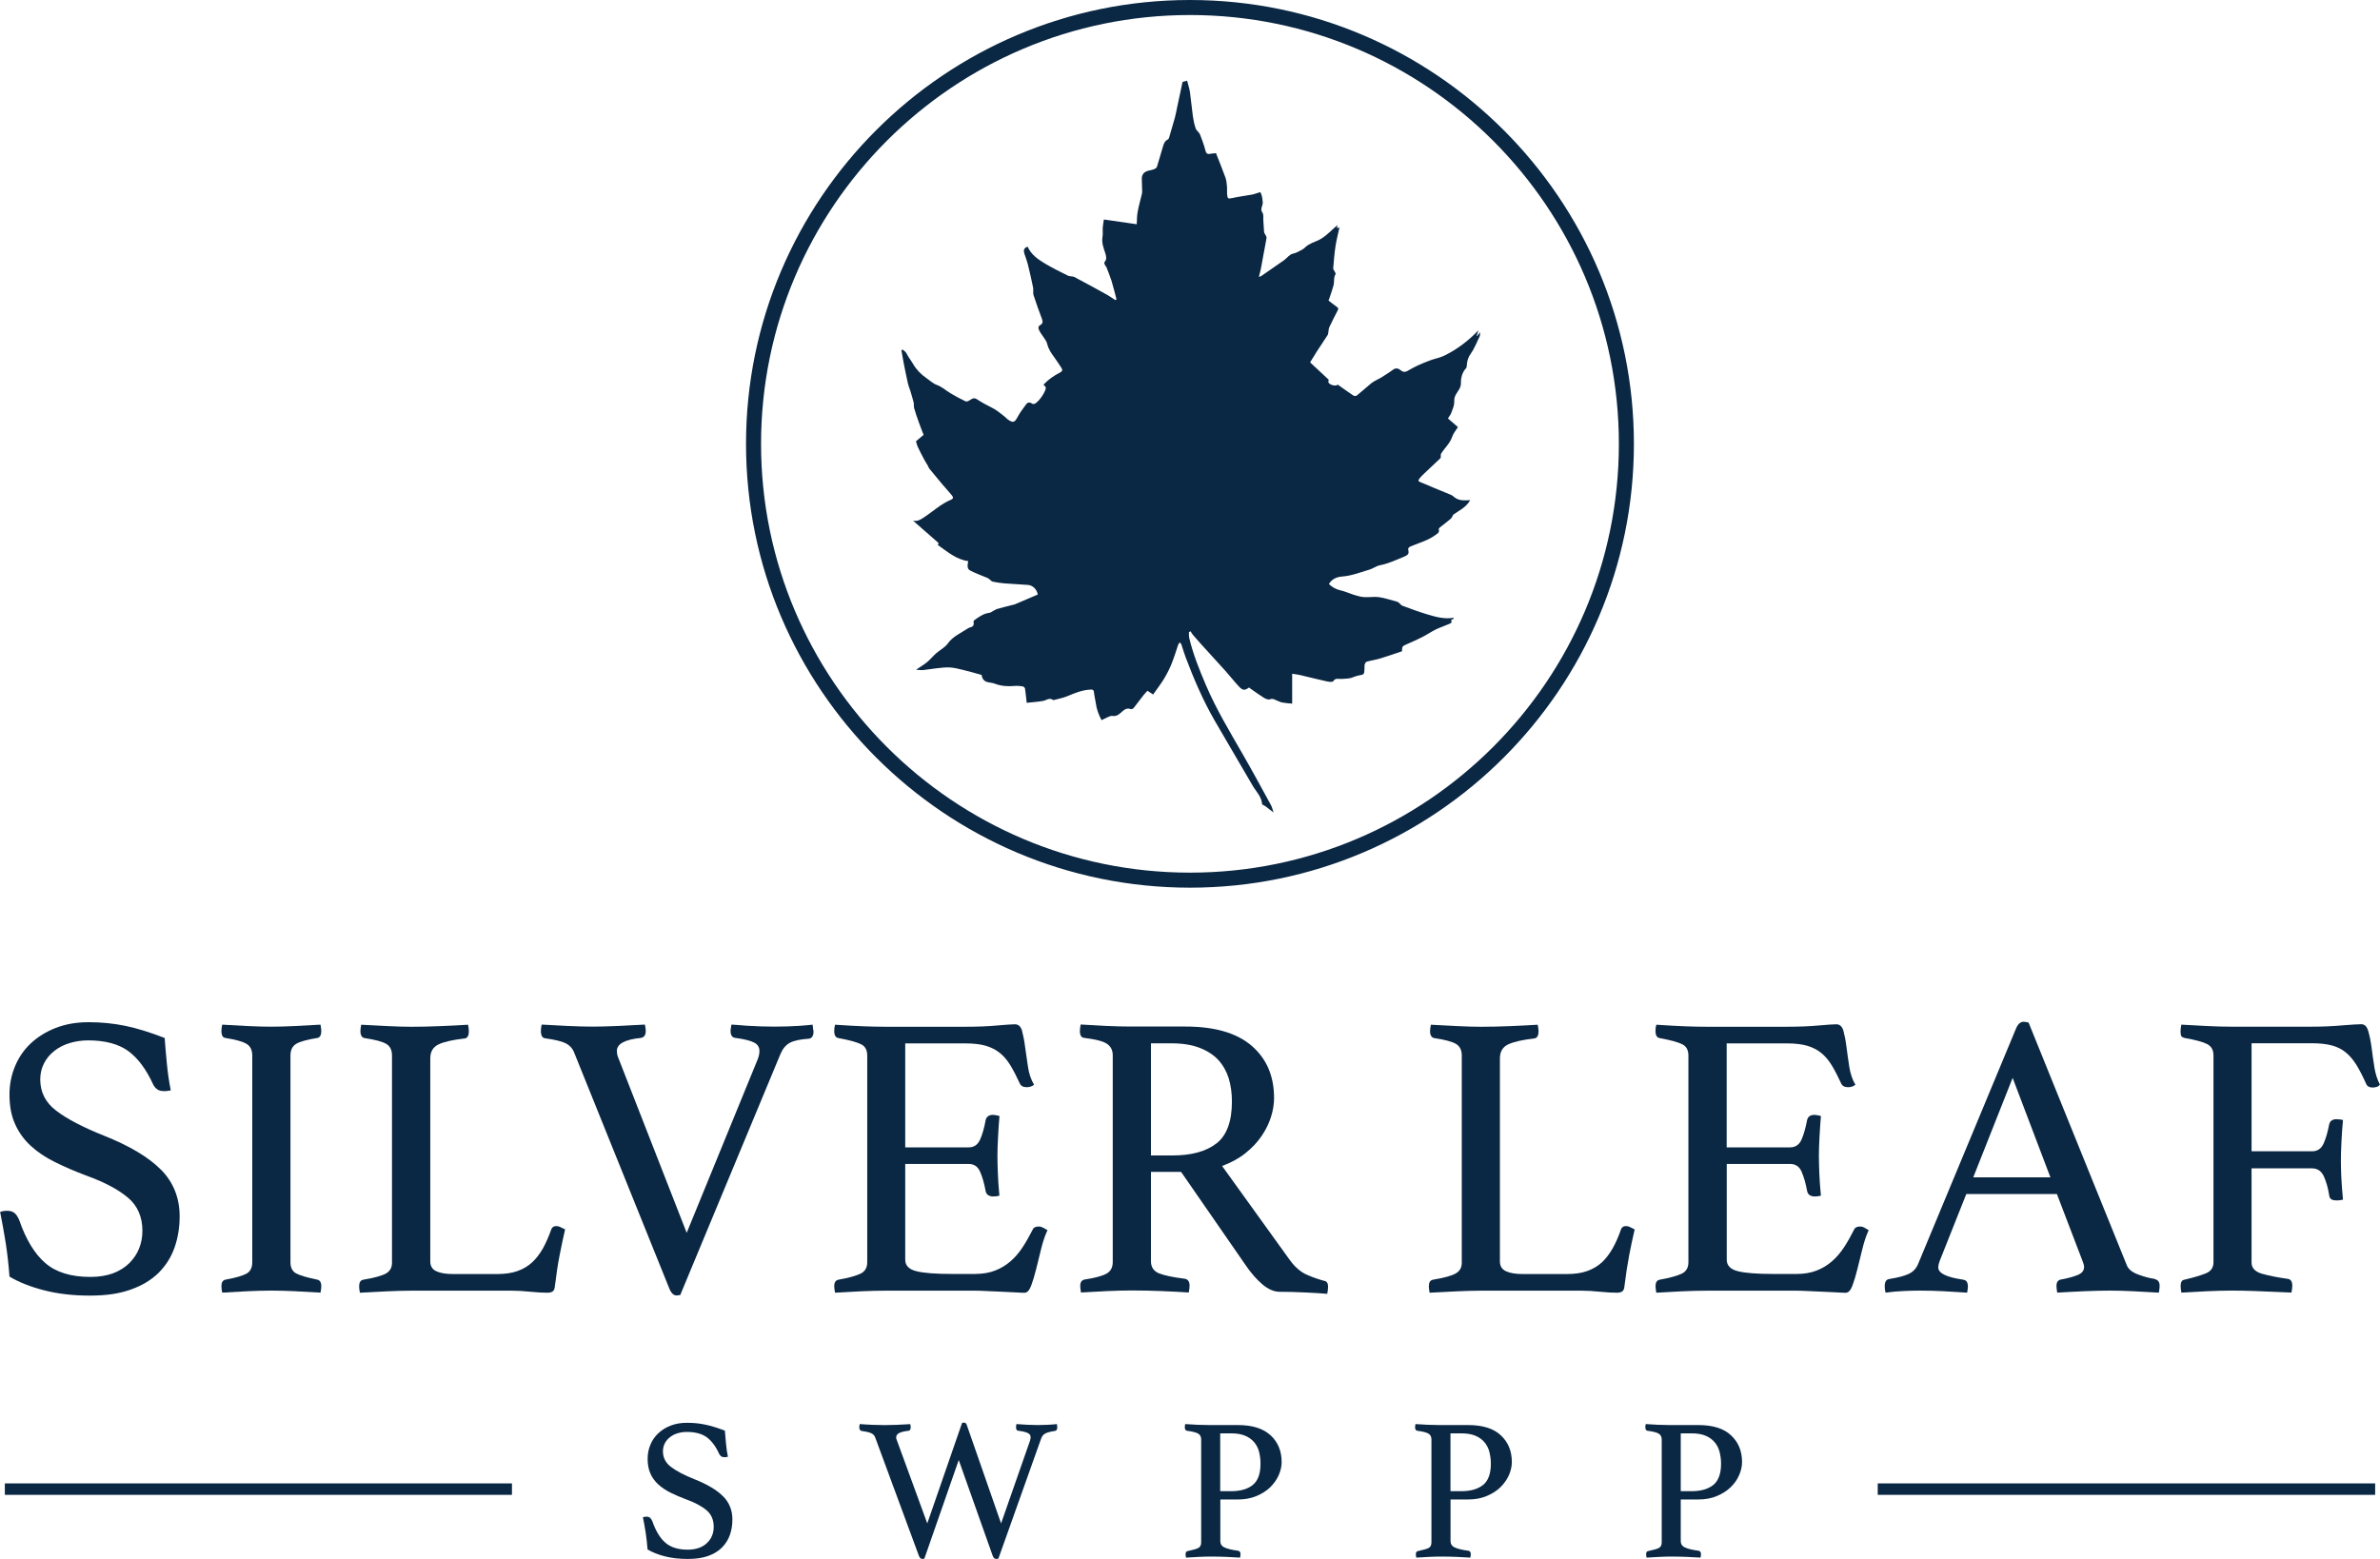
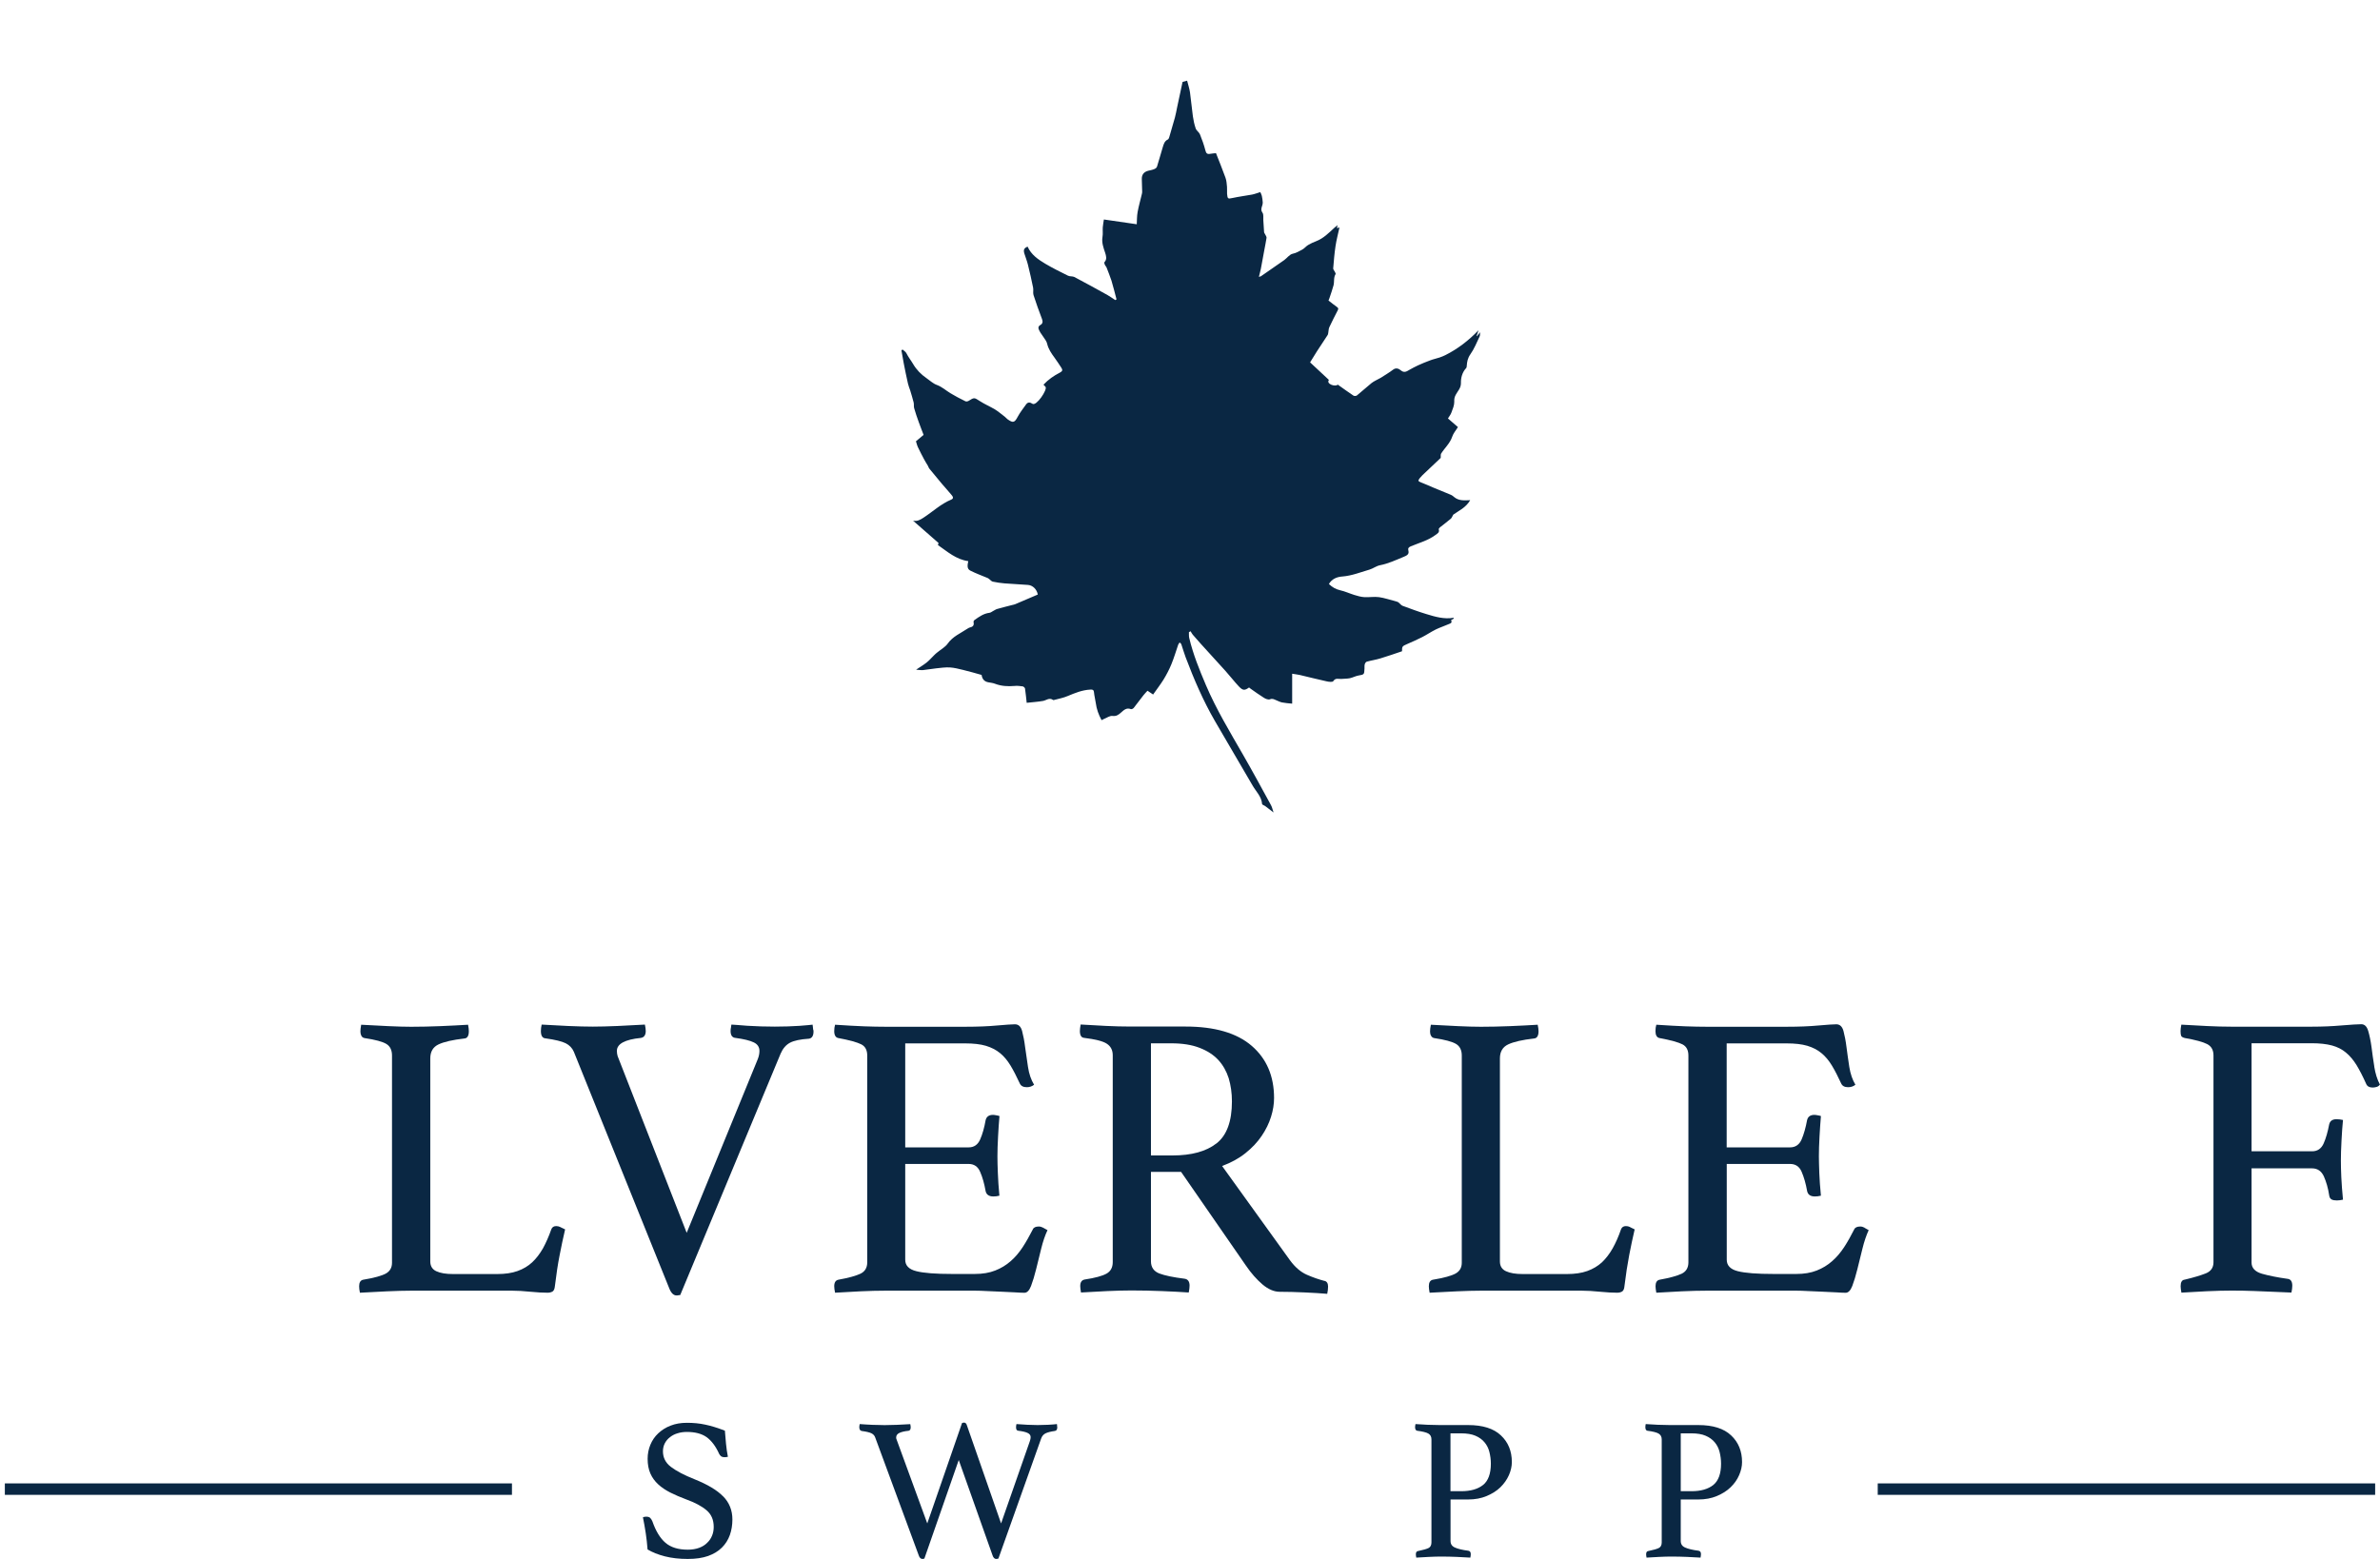
<svg xmlns="http://www.w3.org/2000/svg" id="Layer_2" viewBox="0 0 338.9 222.04">
  <defs>
    <style> .cls-1, .cls-2 { fill: #0a2743; } .cls-2 { fill-rule: evenodd; } </style>
  </defs>
  <g id="Layer_1-2" data-name="Layer_1">
    <g>
      <g>
        <g>
-           <path class="cls-1" d="M22.94,166.62c-1.76-1.79-4.49-3.42-8.19-4.89-2.97-1.19-5.22-2.37-6.74-3.53-1.52-1.15-2.28-2.64-2.28-4.46,0-.84.18-1.61.55-2.31.36-.7.85-1.28,1.48-1.77.61-.48,1.34-.85,2.17-1.1.83-.25,1.71-.38,2.63-.38,2.39,0,4.29.51,5.68,1.5,1.38,1.01,2.58,2.6,3.58,4.8.12.24.29.45.53.64.23.2.6.29,1.1.29.19,0,.48-.03.87-.11-.24-1.15-.42-2.4-.55-3.73-.13-1.33-.24-2.57-.32-3.73-2.09-.81-3.95-1.39-5.61-1.73-1.66-.34-3.39-.52-5.2-.52s-3.3.28-4.69.81c-1.39.54-2.57,1.28-3.56,2.2s-1.73,2.02-2.25,3.27c-.52,1.25-.79,2.59-.79,4.02,0,1.62.26,3.02.79,4.19.52,1.18,1.26,2.21,2.22,3.1.96.89,2.12,1.67,3.48,2.34,1.35.67,2.85,1.32,4.51,1.94,2.54.92,4.5,1.96,5.87,3.12,1.37,1.15,2.06,2.74,2.06,4.74,0,.88-.16,1.72-.47,2.49-.3.78-.78,1.47-1.39,2.09-.61.61-1.39,1.1-2.31,1.45-.93.34-2,.52-3.25.52-2.73,0-4.87-.65-6.39-1.96-1.53-1.31-2.77-3.35-3.73-6.13-.2-.47-.42-.8-.67-1.01-.25-.21-.6-.32-1.07-.32-.38,0-.72.06-.98.17.3,1.5.57,3.01.81,4.51.23,1.51.4,3.07.52,4.69,1.35.81,3,1.46,4.95,1.96,1.95.5,4.11.75,6.51.75s4.22-.29,5.84-.87c1.62-.58,2.94-1.38,3.96-2.4,1.02-1.03,1.77-2.22,2.25-3.59.48-1.37.72-2.84.72-4.43,0-2.62-.88-4.83-2.63-6.62Z" />
-           <path class="cls-1" d="M45.18,182.26c-1.47-.3-2.47-.6-3.01-.89-.54-.29-.81-.82-.81-1.59v-29.45c0-.77.27-1.32.81-1.65.54-.33,1.54-.61,3.01-.84.38-.07.57-.41.57-.98,0-.24-.04-.54-.11-.92-1.19.07-2.42.14-3.68.2-1.25.06-2.36.09-3.33.09s-2.13-.03-3.38-.09c-1.25-.06-2.45-.13-3.61-.2-.08.38-.11.69-.11.92s.03.44.11.63c.07.2.23.31.47.35,1.46.23,2.46.51,3,.84.54.33.81.88.81,1.65v29.45c0,.77-.27,1.31-.81,1.62-.54.3-1.55.6-3,.86-.39.08-.58.39-.58.93,0,.23.03.54.11.92,1.12-.07,2.3-.14,3.56-.2,1.25-.06,2.4-.09,3.44-.09s2.22.03,3.41.09c1.19.06,2.4.13,3.59.2.07-.38.11-.7.11-.92,0-.54-.2-.85-.57-.93Z" />
          <path class="cls-1" d="M79.8,174.77c-.21-.1-.41-.14-.6-.14-.35,0-.58.15-.7.47-.35,1-.75,1.9-1.18,2.69-.45.79-.96,1.46-1.54,2-.57.53-1.27.95-2.08,1.24-.81.29-1.77.43-2.89.43h-6.31c-1.01,0-1.79-.13-2.37-.4-.57-.26-.86-.74-.86-1.39v-28.92c0-.96.39-1.63,1.18-2,.79-.37,2.02-.65,3.68-.84.42-.03.63-.38.63-1.04,0-.24-.03-.54-.11-.92-1.15.07-2.47.14-3.93.2-1.47.06-2.86.09-4.17.09-.88,0-1.97-.03-3.24-.09-1.28-.06-2.56-.13-3.88-.2-.07.38-.11.71-.11.98,0,.23.05.43.14.6.1.18.24.28.44.32,1.54.23,2.58.51,3.12.84.54.33.8.88.8,1.65v29.51c0,.7-.29,1.2-.86,1.53-.58.32-1.66.63-3.25.89-.38.08-.57.39-.57.93,0,.23.03.54.11.92,1.23-.07,2.52-.14,3.88-.2,1.34-.06,2.47-.09,3.35-.09h14.47c.74,0,1.59.05,2.57.15.98.1,1.8.14,2.46.14.27,0,.5-.06.7-.17.19-.12.3-.38.34-.81.2-1.63.41-3.07.67-4.37.25-1.29.51-2.52.78-3.67-.23-.11-.45-.22-.67-.32Z" />
          <path class="cls-1" d="M115.79,146.66c-.02-.09-.03-.2-.03-.32-.03-.16-.05-.29-.05-.4-.2.03-.82.09-1.88.17-1.06.07-2.23.11-3.5.11-.61,0-1.28-.01-1.96-.03-.7-.02-1.34-.05-1.94-.09-.6-.04-1.11-.08-1.53-.12-.42-.03-.67-.05-.75-.05-.03.15-.06.29-.06.4-.04.15-.06.33-.06.52,0,.61.24.94.7.98,1.19.16,2.06.37,2.61.64.54.26.8.67.8,1.21,0,.35-.07.74-.23,1.15l-10.13,24.76-9.83-25.16c-.07-.23-.11-.48-.11-.75,0-1,1.13-1.62,3.41-1.85.46-.07.7-.41.7-.98,0-.24-.04-.54-.12-.92-1.19.07-2.48.14-3.88.2-1.39.06-2.56.09-3.53.09s-2.18-.03-3.53-.09c-1.35-.06-2.6-.13-3.76-.2-.07.3-.11.61-.11.92,0,.65.21,1.01.64,1.04,1.38.19,2.35.43,2.89.7s.93.68,1.16,1.21l13.6,33.73c.26.65.61.98,1.03.98.08,0,.17,0,.26-.03.1-.02.18-.03.26-.03l14.29-34.37c.31-.72.75-1.25,1.33-1.56.58-.31,1.48-.5,2.72-.58.43-.07.64-.43.64-1.04,0-.08-.01-.17-.03-.26Z" />
          <path class="cls-1" d="M148.54,174.86c-.21-.11-.42-.17-.61-.17-.46,0-.75.14-.86.41-.47.92-.95,1.77-1.45,2.54-.51.77-1.07,1.44-1.71,1.99-.64.56-1.37,1.01-2.2,1.33-.83.33-1.8.49-2.92.49h-3.18c-2.39,0-4.11-.13-5.14-.4-1.05-.26-1.57-.81-1.57-1.62v-13.65h9.03c.77,0,1.32.37,1.64,1.13.33.75.59,1.67.78,2.75.11.5.49.75,1.1.75.26,0,.56-.03.86-.11-.11-1.2-.19-2.27-.22-3.21-.04-.94-.06-1.75-.06-2.4,0-.81.03-1.76.09-2.83.06-1.09.12-2.04.2-2.9-.11-.04-.26-.08-.46-.11-.2-.04-.34-.06-.46-.06-.58,0-.93.25-1.05.75-.19,1.08-.45,2-.78,2.75-.33.75-.87,1.13-1.64,1.13h-9.03v-14.81h8.56c1.16,0,2.13.11,2.92.34.79.24,1.46.58,2.03,1.05.56.46,1.05,1.05,1.48,1.76.43.71.87,1.57,1.33,2.57.16.34.49.52.99.52.38,0,.73-.11,1.04-.35-.43-.7-.72-1.54-.87-2.54-.16-1.01-.29-1.95-.41-2.83-.11-.89-.26-1.65-.43-2.29-.17-.64-.52-.95-1.02-.95-.42,0-1.27.06-2.54.17-1.27.12-2.77.18-4.51.18h-11.39c-.89,0-1.9-.02-3.01-.06-1.12-.04-2.5-.12-4.16-.23-.04.15-.07.3-.09.43-.02.14-.03.3-.03.49,0,.57.2.91.59.98,1.61.3,2.71.61,3.27.9.56.29.84.82.84,1.59v29.45c0,.77-.32,1.31-.96,1.62-.63.3-1.69.6-3.15.86-.39.08-.59.39-.59.93,0,.23.04.54.12.92,1.15-.07,2.37-.14,3.64-.2,1.28-.06,2.47-.09,3.59-.09h12.67c.51,0,1.1.02,1.8.06.7.03,1.38.06,2.05.09.68.02,1.3.05,1.88.09.58.04,1.03.06,1.33.06.39,0,.7-.33.95-.98.25-.66.49-1.45.72-2.38.24-.92.47-1.9.72-2.92.25-1.02.55-1.9.9-2.64-.2-.11-.4-.22-.61-.34Z" />
          <path class="cls-1" d="M188.6,182.44c-.77-.2-1.6-.48-2.49-.87-.88-.38-1.69-1.07-2.43-2.08l-9.66-13.42c1.28-.47,2.38-1.07,3.33-1.83s1.71-1.57,2.31-2.46c.6-.88,1.04-1.79,1.33-2.72.29-.92.43-1.82.43-2.67,0-3.12-1.06-5.6-3.18-7.43-2.12-1.83-5.27-2.75-9.43-2.75h-7.81c-1.12,0-2.3-.03-3.53-.09-1.24-.06-2.44-.13-3.59-.2-.07.38-.11.69-.11.92,0,.61.2.94.58.98,1.62.2,2.71.47,3.26.84.56.37.84.91.84,1.65v29.45c0,.77-.3,1.32-.9,1.65-.6.33-1.63.61-3.09.83-.43.08-.64.39-.64.93,0,.23.04.54.11.92,1.16-.07,2.39-.14,3.7-.2,1.32-.06,2.48-.09,3.48-.09,1.42,0,2.88.03,4.37.09,1.49.06,2.75.13,3.79.2.08-.38.12-.71.12-.98,0-.58-.24-.91-.7-.98-1.61-.2-2.82-.45-3.61-.75-.79-.31-1.19-.89-1.19-1.74v-12.73h4.29l9.25,13.37c.74,1.08,1.52,1.96,2.34,2.66.83.7,1.65,1.05,2.46,1.05,1.09,0,2.26.03,3.53.09,1.27.06,2.35.12,3.23.2.08-.38.12-.73.12-1.04,0-.46-.18-.74-.52-.81ZM173.21,162.86c-1.46,1.14-3.55,1.71-6.25,1.71h-3.07v-15.97h2.9c1.58,0,2.92.21,4.02.64,1.1.42,1.99,1,2.67,1.73.67.73,1.16,1.6,1.48,2.6.3,1.01.46,2.1.46,3.3,0,2.85-.74,4.85-2.2,5.99Z" />
          <path class="cls-1" d="M232.13,174.77c-.21-.1-.41-.14-.61-.14-.34,0-.58.15-.7.47-.34,1-.74,1.9-1.18,2.69-.45.79-.96,1.46-1.53,2-.58.53-1.28.95-2.09,1.24-.81.29-1.78.43-2.9.43h-6.3c-1,0-1.79-.13-2.37-.4-.58-.26-.87-.74-.87-1.39v-28.92c0-.96.39-1.63,1.18-2,.79-.37,2.02-.65,3.68-.84.42-.03.64-.38.64-1.04,0-.24-.04-.54-.12-.92-1.15.07-2.46.14-3.93.2-1.46.06-2.85.09-4.16.09-.89,0-1.97-.03-3.25-.09-1.27-.06-2.56-.13-3.87-.2-.08.38-.12.71-.12.98,0,.23.05.43.15.6.1.18.24.28.43.32,1.55.23,2.58.51,3.13.84.54.33.81.88.81,1.65v29.51c0,.7-.29,1.2-.87,1.53-.57.32-1.66.63-3.25.89-.38.08-.57.39-.57.93,0,.23.04.54.11.92,1.23-.07,2.53-.14,3.88-.2s2.47-.09,3.35-.09h14.46c.74,0,1.59.05,2.57.15.99.1,1.81.14,2.46.14.26,0,.5-.06.69-.17.19-.12.31-.38.34-.81.2-1.63.42-3.07.67-4.37.25-1.29.51-2.52.78-3.67-.22-.11-.45-.22-.66-.32Z" />
          <path class="cls-1" d="M265.51,174.86c-.21-.11-.41-.17-.61-.17-.46,0-.75.14-.87.41-.46.92-.94,1.77-1.44,2.54-.51.77-1.07,1.44-1.71,1.99-.63.56-1.37,1.01-2.19,1.33-.83.33-1.8.49-2.92.49h-3.18c-2.4,0-4.11-.13-5.15-.4-1.03-.26-1.56-.81-1.56-1.62v-13.65h9.02c.78,0,1.33.37,1.65,1.13.32.75.59,1.67.78,2.75.11.5.48.75,1.1.75.26,0,.56-.03.86-.11-.11-1.2-.2-2.27-.23-3.21-.03-.94-.06-1.75-.06-2.4,0-.81.03-1.76.09-2.83.06-1.09.13-2.04.2-2.9-.11-.04-.26-.08-.46-.11-.2-.04-.35-.06-.46-.06-.59,0-.93.25-1.05.75-.2,1.08-.46,2-.78,2.75-.33.75-.88,1.13-1.65,1.13h-9.02v-14.81h8.56c1.16,0,2.13.11,2.92.34.79.24,1.46.58,2.02,1.05.56.46,1.05,1.05,1.48,1.76.43.71.87,1.57,1.33,2.57.16.34.48.52.98.52.39,0,.74-.11,1.04-.35-.42-.7-.71-1.54-.87-2.54-.15-1.01-.29-1.95-.4-2.83-.11-.89-.26-1.65-.43-2.29-.18-.64-.52-.95-1.02-.95-.42,0-1.27.06-2.54.17-1.28.12-2.77.18-4.52.18h-11.4c-.88,0-1.89-.02-3-.06-1.13-.04-2.51-.12-4.17-.23-.03.15-.06.3-.09.43-.02.14-.03.3-.03.49,0,.57.2.91.58.98,1.62.3,2.71.61,3.27.9.56.29.84.82.84,1.59v29.45c0,.77-.32,1.31-.95,1.62-.64.3-1.69.6-3.15.86-.39.08-.58.39-.58.93,0,.23.04.54.11.92,1.16-.07,2.37-.14,3.65-.2,1.28-.06,2.47-.09,3.58-.09h12.67c.5,0,1.1.02,1.79.06.7.03,1.38.06,2.06.09.67.02,1.3.05,1.88.09.58.04,1.02.06,1.33.06.38,0,.7-.33.95-.98.25-.66.49-1.45.72-2.38.24-.92.47-1.9.72-2.92.25-1.02.55-1.9.89-2.64-.19-.11-.39-.22-.6-.34Z" />
-           <path class="cls-1" d="M307.34,182.47c-.13-.14-.32-.24-.55-.32-.77-.11-1.56-.33-2.37-.64-.8-.3-1.33-.72-1.56-1.27l-14-34.6c-.31-.07-.55-.11-.7-.11-.46,0-.83.33-1.1.99l-13.95,33.55c-.26.62-.7,1.07-1.3,1.36-.6.29-1.5.53-2.69.72-.31.04-.51.15-.6.34-.1.2-.15.43-.15.7,0,.31.04.61.12.92.88-.11,1.73-.2,2.54-.23.81-.04,1.6-.06,2.37-.06,1.11,0,2.26.03,3.41.09,1.15.06,2.26.13,3.3.2.07-.38.11-.7.11-.92s-.05-.43-.14-.61c-.1-.17-.28-.28-.55-.32-2.35-.34-3.53-.92-3.53-1.73,0-.32.1-.7.29-1.16l3.7-9.31h12.9l3.65,9.54c.15.35.22.64.22.87,0,.5-.3.88-.92,1.13-.61.25-1.43.47-2.44.66-.11,0-.24.07-.37.21-.13.13-.2.38-.2.72,0,.23.04.54.11.92,1.11-.07,2.37-.14,3.76-.2,1.4-.06,2.63-.09,3.71-.09s2.16.03,3.35.09c1.2.06,2.41.13,3.65.2.07-.38.11-.7.11-.92,0-.34-.07-.59-.2-.72ZM280.98,167.69l5.61-14.17,5.38,14.17h-10.99Z" />
          <path class="cls-1" d="M338.09,151.92c-.16-.98-.29-1.92-.4-2.8-.12-.89-.28-1.65-.47-2.29-.19-.64-.52-.95-.98-.95-.5,0-1.43.06-2.78.17-1.35.12-2.77.18-4.28.18h-11.46c-1.07,0-2.22-.03-3.41-.09-1.19-.06-2.42-.13-3.7-.2-.07.38-.11.69-.11.92,0,.31.03.53.08.66.06.14.22.25.5.32,1.54.27,2.61.56,3.21.87s.9.85.9,1.62v29.45c0,.77-.37,1.3-1.1,1.59-.74.29-1.73.59-3,.89-.39.04-.58.35-.58.93,0,.23.04.54.11.92,1.12-.07,2.33-.14,3.64-.2,1.31-.06,2.49-.09,3.53-.09,1.12,0,2.19.02,3.21.06,1.02.03,1.92.07,2.69.11.93.04,1.79.07,2.6.11.08-.38.12-.71.12-.98,0-.62-.24-.94-.7-.98-1.43-.2-2.63-.44-3.62-.72-.98-.29-1.48-.82-1.48-1.59v-13.42h8.62c.77,0,1.33.39,1.68,1.15.34.77.6,1.66.75,2.67.03.3.16.51.35.61.18.1.44.14.75.14.27,0,.56-.04.87-.11-.11-1.19-.2-2.26-.24-3.19-.04-.92-.06-1.71-.06-2.37,0-.81.03-1.77.09-2.87.06-1.1.12-2.07.21-2.92-.31-.07-.62-.11-.93-.11-.57,0-.93.25-1.04.75-.2,1.05-.45,1.94-.78,2.69-.33.75-.88,1.13-1.65,1.13h-8.62v-15.39h8.56c1.15,0,2.12.11,2.9.32.77.21,1.44.55,1.99,1.02.56.46,1.06,1.06,1.51,1.79.44.73.9,1.62,1.36,2.66.15.35.46.52.92.52.19,0,.38-.03.58-.09.19-.06.34-.17.46-.32-.39-.74-.65-1.59-.81-2.57Z" />
        </g>
        <g>
          <path class="cls-1" d="M102.97,213.13c-.87-.9-2.23-1.7-4.07-2.44-1.48-.59-2.6-1.18-3.36-1.76-.76-.57-1.14-1.32-1.14-2.22,0-.42.09-.8.27-1.15.18-.34.43-.64.74-.87.3-.24.66-.43,1.08-.55.41-.13.85-.19,1.31-.19,1.19,0,2.13.25,2.83.75.68.5,1.29,1.29,1.78,2.39.06.11.15.22.26.32.11.09.3.14.55.14.1,0,.24-.02.43-.06-.11-.57-.21-1.19-.27-1.86-.07-.66-.12-1.28-.16-1.86-1.04-.4-1.97-.69-2.8-.86-.82-.18-1.69-.26-2.59-.26s-1.64.13-2.33.4c-.69.26-1.28.64-1.77,1.1-.49.46-.86,1-1.12,1.63-.26.62-.39,1.29-.39,2,0,.8.13,1.5.39,2.09.26.59.63,1.1,1.11,1.54.48.45,1.06.83,1.72,1.17.68.34,1.42.66,2.25.97,1.27.46,2.25.98,2.92,1.56.68.57,1.02,1.36,1.02,2.36,0,.44-.07.86-.23,1.24-.15.38-.38.73-.7,1.03-.3.31-.69.55-1.15.72-.47.17-1,.26-1.61.26-1.37,0-2.42-.33-3.18-.98-.76-.65-1.38-1.67-1.86-3.05-.1-.24-.21-.4-.33-.51-.12-.1-.3-.16-.53-.16-.2,0-.36.03-.49.09.15.75.29,1.5.4,2.25.11.74.2,1.52.26,2.33.67.4,1.49.73,2.46.98.98.25,2.06.37,3.25.37s2.1-.14,2.91-.42c.8-.29,1.46-.69,1.97-1.2.51-.51.88-1.1,1.13-1.79.24-.68.36-1.42.36-2.21,0-1.3-.44-2.41-1.32-3.3Z" />
          <path class="cls-1" d="M150.53,203.06c-.02-.1-.03-.17-.03-.23-.3.04-.72.07-1.25.1-.53.02-1.02.04-1.49.04-.42,0-.9-.02-1.45-.04-.55-.03-1.07-.06-1.57-.1-.04.16-.06.3-.06.46,0,.31.1.47.32.49.61.07,1.06.18,1.34.32.28.13.42.33.42.6,0,.07-.01.16-.03.26-.02.1-.05.2-.09.32l-4.09,11.7-4.87-13.98c-.07-.25-.21-.38-.4-.38-.07,0-.17.02-.29.06l-4.95,14.3-4.35-11.9c-.06-.11-.08-.23-.08-.34,0-.29.16-.51.46-.65.3-.14.74-.25,1.29-.3.21-.03.32-.2.32-.49,0-.11-.02-.27-.06-.46-.6.04-1.24.07-1.92.1-.68.02-1.26.04-1.74.04-.23,0-.5,0-.79-.02-.3,0-.61-.02-.92-.02-.32-.02-.64-.03-.95-.05-.32-.02-.61-.04-.88-.06-.04.19-.06.34-.06.43,0,.31.1.49.32.55.69.09,1.17.21,1.42.34.26.13.44.33.53.6l6.19,16.77c.11.34.29.52.52.52.11,0,.21-.02.29-.06l4.89-14.03,4.81,13.57c.11.34.29.52.52.52.1,0,.2-.02.32-.06l6.08-17.08c.13-.37.35-.62.65-.76.3-.14.73-.25,1.31-.33.23-.04.34-.21.34-.52,0-.06-.01-.13-.03-.23Z" />
-           <path class="cls-1" d="M180.93,204.44c-1.04-.98-2.6-1.47-4.67-1.47h-4.06c-.53,0-1.11-.02-1.71-.04-.61-.03-1.18-.06-1.72-.1-.04.16-.06.3-.06.43,0,.31.1.48.29.52.77.1,1.3.23,1.6.4.3.18.44.45.44.84v14.66c0,.38-.13.65-.39.79-.25.14-.77.29-1.54.45-.19.03-.29.19-.29.46,0,.11.02.27.06.47.56-.04,1.15-.07,1.79-.1.64-.03,1.2-.05,1.7-.05.83,0,1.59.02,2.31.05.71.03,1.34.06,1.9.1.04-.2.06-.36.06-.49,0-.29-.11-.45-.34-.49-.84-.11-1.48-.26-1.9-.45-.43-.18-.63-.49-.63-.94v-5.91h2.5c.98,0,1.86-.16,2.64-.49.78-.33,1.44-.74,1.96-1.25.52-.51.93-1.09,1.21-1.72.28-.64.42-1.26.42-1.87,0-1.56-.52-2.83-1.56-3.8ZM178.39,211.5c-.72.59-1.76.89-3.11.89h-1.53v-8.24h1.53c.8,0,1.48.11,2.02.34.54.23.97.54,1.3.94.33.39.56.85.69,1.37.13.52.2,1.08.2,1.67,0,1.42-.36,2.43-1.1,3.03Z" />
          <path class="cls-1" d="M213.72,204.44c-1.03-.98-2.59-1.47-4.67-1.47h-4.06c-.53,0-1.11-.02-1.71-.04-.61-.03-1.18-.06-1.72-.1-.03.16-.06.3-.06.43,0,.31.1.48.29.52.77.1,1.3.23,1.6.4.3.18.44.45.44.84v14.66c0,.38-.13.65-.38.79-.26.14-.78.29-1.55.45-.19.03-.29.19-.29.46,0,.11.02.27.06.47.56-.04,1.15-.07,1.79-.1.64-.03,1.21-.05,1.7-.05.83,0,1.6.02,2.31.05.71.03,1.34.06,1.9.1.04-.2.06-.36.06-.49,0-.29-.11-.45-.34-.49-.85-.11-1.48-.26-1.9-.45-.43-.18-.64-.49-.64-.94v-5.91h2.5c.98,0,1.86-.16,2.64-.49.78-.33,1.44-.74,1.96-1.25.52-.51.93-1.09,1.21-1.72.28-.64.42-1.26.42-1.87,0-1.56-.52-2.83-1.56-3.8ZM211.18,211.5c-.73.59-1.77.89-3.11.89h-1.53v-8.24h1.53c.8,0,1.48.11,2.02.34.54.23.97.54,1.3.94.33.39.56.85.69,1.37.13.52.21,1.08.21,1.67,0,1.42-.37,2.43-1.1,3.03Z" />
          <path class="cls-1" d="M246.5,204.44c-1.03-.98-2.59-1.47-4.67-1.47h-4.06c-.53,0-1.1-.02-1.71-.04-.6-.03-1.18-.06-1.72-.1-.03.16-.05.3-.05.43,0,.31.09.48.28.52.78.1,1.3.23,1.6.4.3.18.45.45.45.84v14.66c0,.38-.13.65-.39.79-.26.14-.77.29-1.55.45-.19.03-.28.19-.28.46,0,.11.02.27.06.47.55-.04,1.15-.07,1.78-.1.64-.03,1.21-.05,1.7-.05.83,0,1.6.02,2.31.05.71.03,1.34.06,1.9.1.03-.2.06-.36.06-.49,0-.29-.11-.45-.34-.49-.85-.11-1.48-.26-1.9-.45-.43-.18-.64-.49-.64-.94v-5.91h2.5c.98,0,1.86-.16,2.64-.49.78-.33,1.44-.74,1.96-1.25.53-.51.94-1.09,1.21-1.72.28-.64.42-1.26.42-1.87,0-1.56-.52-2.83-1.56-3.8ZM243.97,211.5c-.74.59-1.77.89-3.11.89h-1.53v-8.24h1.53c.8,0,1.48.11,2.01.34.54.23.97.54,1.3.94.33.39.56.85.69,1.37.13.52.21,1.08.21,1.67,0,1.42-.37,2.43-1.1,3.03Z" />
          <rect class="cls-1" x="267.38" y="211.28" width="70.83" height="1.63" />
          <rect class="cls-1" x=".69" y="211.28" width="72.21" height="1.63" />
        </g>
      </g>
      <g>
-         <path class="cls-2" d="M169.45,0c-34.86,0-63.22,28.36-63.22,63.22s28.36,63.21,63.22,63.21,63.21-28.36,63.21-63.21S204.31,0,169.45,0ZM169.45,124.29c-33.68,0-61.08-27.4-61.08-61.07S135.77,2.14,169.45,2.14s61.07,27.39,61.07,61.08-27.4,61.07-61.07,61.07Z" />
        <path class="cls-2" d="M210.28,47.79c.09-.25.17-.5.25-.75-1.4,1.45-2.94,2.65-4.72,3.54-.27.13-.55.25-.83.34-.44.15-.91.24-1.34.41-.59.21-1.17.46-1.75.72-.4.18-.78.4-1.17.61-.41.24-.77.5-1.26.08-.27-.23-.67-.41-1.09-.09-.55.42-1.16.77-1.74,1.15-.05.04-.12.06-.17.09-.39.22-.81.4-1.16.67-.71.57-1.37,1.19-2.08,1.76-.1.09-.37.1-.49.03-.74-.49-1.47-1.03-2.24-1.57-.33.36-1.7-.09-1.26-.67-.89-.83-1.74-1.62-2.68-2.5.29-.47.63-1.03.98-1.58.49-.77,1.02-1.53,1.51-2.3.07-.1.08-.24.1-.35.05-.26.04-.55.15-.78.38-.81.79-1.62,1.2-2.41.11-.21.09-.33-.12-.47-.4-.27-.78-.6-1.2-.92.05-.12.12-.26.16-.41.19-.59.41-1.17.56-1.76.13-.52-.02-1.09.29-1.59.04-.07-.06-.23-.11-.34-.07-.16-.24-.32-.23-.47.09-1.06.17-2.12.33-3.17.13-.88.36-1.73.56-2.66-.19.05-.27.07-.36.09.02-.14.05-.24.09-.43-.19.16-.32.27-.45.38-.8.73-1.55,1.51-2.59,1.91-.4.15-.79.33-1.16.55-.3.18-.53.5-.85.66-.43.22-.83.48-1.34.58-.44.09-.79.6-1.2.9-1.1.78-2.21,1.54-3.31,2.3-.05.03-.12.04-.3.09.1-.43.21-.79.28-1.15.17-.89.33-1.77.49-2.65.1-.59.24-1.17.32-1.76.02-.14-.11-.31-.18-.46-.05-.12-.16-.23-.17-.35-.05-.57-.07-1.14-.11-1.71-.02-.36.06-.8-.12-1.06-.26-.38-.15-.66-.04-1,.04-.15.09-.3.08-.45-.02-.32-.06-.63-.13-.94-.05-.21-.16-.41-.22-.54-.46.14-.8.28-1.16.35-.93.17-1.88.29-2.8.49-.63.13-.71.15-.77-.6-.02-.33.02-.67-.01-1-.04-.44-.07-.89-.22-1.3-.43-1.2-.92-2.38-1.35-3.49-.32.04-.58.05-.84.1-.42.08-.57-.09-.67-.5-.2-.77-.47-1.53-.77-2.27-.13-.32-.5-.53-.61-.85-.19-.56-.32-1.15-.4-1.73-.16-1.13-.25-2.27-.41-3.4-.08-.56-.27-1.11-.41-1.67-.31.09-.49.13-.65.18-.26,1.22-.52,2.41-.77,3.6-.1.49-.19,1-.32,1.48-.26.93-.53,1.85-.8,2.77-.04.13-.1.3-.21.35-.47.22-.59.67-.72,1.1-.28.92-.53,1.85-.82,2.77-.05.15-.23.28-.38.34-.28.12-.58.17-.87.24-.63.16-.94.57-.91,1.22.02.58.04,1.17.05,1.75,0,.11-.01.22-.04.33-.2.86-.45,1.71-.61,2.59-.1.57-.09,1.15-.12,1.73-1.58-.23-3.08-.45-4.68-.68-.05.36-.13.73-.16,1.12-.03.46.04.92-.04,1.37-.13.81.13,1.51.38,2.25.13.42.3.92-.1,1.34-.05.05,0,.24.05.36.05.13.18.24.24.37.24.63.5,1.26.71,1.9.27.88.48,1.78.72,2.67-.06.04-.12.07-.18.1-.37-.24-.72-.5-1.11-.72-1.56-.87-3.13-1.73-4.72-2.57-.26-.13-.64-.05-.91-.19-1.09-.54-2.18-1.08-3.23-1.7-1.02-.61-2.01-1.29-2.51-2.43-.5.19-.63.45-.46.99.16.52.37,1.03.5,1.56.27,1.09.52,2.18.74,3.28.07.34-.04.73.06,1.06.37,1.15.78,2.29,1.21,3.42.14.36.1.66-.21.83-.46.26-.29.58-.14.88.15.32.4.58.58.89.19.29.43.58.5.91.18.77.61,1.39,1.06,2,.35.47.66.97.98,1.45.2.31.12.49-.21.66-.86.44-1.66.99-2.35,1.73.11.12.22.21.3.32.27.39-1.3,2.77-1.87,2.4-.33-.22-.64-.28-.91.09-.41.58-.86,1.14-1.19,1.76-.44.83-.65.92-1.44.36-.14-.1-.25-.25-.39-.36-.46-.35-.91-.74-1.41-1.05-.69-.41-1.45-.73-2.13-1.17-.82-.53-.81-.56-1.63-.04-.12.07-.33.11-.45.05-.73-.36-1.47-.74-2.16-1.16-.63-.39-1.18-.9-1.92-1.17-.53-.19-.98-.63-1.46-.96-.77-.53-1.42-1.19-1.89-1.99-.31-.53-.69-1-.97-1.56-.1-.21-.35-.35-.54-.52-.05.03-.12.06-.17.1.11.62.21,1.24.33,1.85.19.97.38,1.92.6,2.88.07.33.21.65.32.98.17.57.35,1.14.49,1.71.07.26,0,.55.07.81.19.67.42,1.34.66,2,.21.61.46,1.2.69,1.82-.34.28-.74.61-1.09.91.1.3.16.6.29.86.27.58.57,1.14.87,1.71.16.3.34.59.52.88.09.15.13.33.24.46.58.71,1.17,1.42,1.76,2.13.46.54.95,1.07,1.4,1.62.18.21.34.49-.06.65-1.47.61-2.62,1.71-3.94,2.57-.45.29-.88.56-1.49.43,1.23,1.08,2.42,2.12,3.63,3.18-.02.07-.06.18-.09.29,1.36.95,2.6,2.06,4.32,2.29-.1.52-.24,1.08.29,1.35.8.41,1.65.71,2.48,1.06.09.04.16.11.24.17.16.12.3.3.47.34.55.12,1.12.2,1.69.25,1.11.09,2.22.13,3.33.22.69.05,1.27.64,1.4,1.37-1.07.46-2.15.92-3.23,1.38-.13.05-.27.08-.41.11-.72.19-1.45.36-2.16.57-.21.06-.39.21-.59.3-.16.09-.32.22-.49.24-.83.1-1.47.56-2.12,1.02-.08.05-.17.21-.15.29.1.45-.06.68-.5.77-.14.03-.26.12-.38.19-.97.65-2.07,1.09-2.8,2.12-.36.51-.99.84-1.48,1.25-.15.12-.3.24-.43.38-.36.35-.7.75-1.09,1.06-.44.35-.93.64-1.5,1.02.41.03.71.09.99.06.63-.07,1.25-.18,1.88-.25.64-.07,1.3-.16,1.93-.13.63.04,1.25.2,1.87.35.91.22,1.81.48,2.66.72q.12.88.92,1.04c.33.07.67.09.97.21.91.35,1.83.4,2.78.32.39-.04.79,0,1.18.06.12.02.3.18.33.3.1.67.16,1.34.24,2.04.77-.09,1.56-.13,2.34-.27.47-.09.89-.52,1.42-.13.02.02.09.01.13,0,.66-.18,1.34-.3,1.96-.57,1.03-.43,2.05-.85,3.19-.91.32-.02.5,0,.54.38.05.52.19,1.03.26,1.54.11.86.4,1.65.82,2.43.13-.06.22-.12.32-.16.41-.16.85-.49,1.23-.44.55.07.86-.16,1.21-.47.4-.35.78-.75,1.42-.5.1.04.31-.07.39-.16.47-.6.92-1.21,1.39-1.81.18-.23.38-.43.58-.65.28.19.49.33.8.54.5-.72,1.03-1.4,1.48-2.12.42-.69.8-1.41,1.11-2.16.38-.92.66-1.87.98-2.81.04-.12.14-.22.21-.33.08.09.2.16.24.27.21.61.38,1.24.61,1.84,1.18,3.13,2.5,6.2,4.18,9.1,1.77,3.07,3.59,6.12,5.36,9.18.49.85,1.27,1.56,1.35,2.63,0,.1.29.18.43.28.37.27.73.55,1.2.92-.15-.43-.21-.78-.38-1.07-1.31-2.4-2.61-4.8-3.98-7.18-1.86-3.24-3.8-6.44-5.27-9.89-.93-2.18-1.82-4.38-2.37-6.69-.07-.27-.04-.56-.05-.85.08-.04.16-.09.24-.13.1.16.18.34.3.48.35.41.71.81,1.07,1.22,1.2,1.31,2.4,2.62,3.59,3.95.66.73,1.25,1.51,1.93,2.23.55.58.83.57,1.43.13.08.06.16.14.26.2.62.43,1.23.88,1.88,1.28.24.15.62.29.84.2.37-.15.6.02.88.13.28.11.55.26.85.32.46.09.91.12,1.43.17v-4.26c.4.07.75.1,1.1.18,1.28.3,2.55.63,3.84.91.3.07.82.12.91-.03.32-.51.75-.29,1.14-.32.41-.04.83-.02,1.22-.1.41-.09.79-.3,1.2-.38.85-.15.85-.13.89-1,.01-.21-.02-.43.04-.62.04-.14.16-.33.29-.36.64-.18,1.31-.27,1.95-.47,1.02-.3,2.03-.67,3.06-1.01,0-.71.03-.72.78-1.05.71-.3,1.42-.63,2.1-.97.66-.34,1.26-.75,1.92-1.08.59-.29,1.21-.48,1.81-.75.21-.1.61-.15.37-.58.13-.07.26-.15.38-.22,0-.04,0-.08-.01-.12-1.35.23-2.61-.14-3.86-.52-1.16-.35-2.29-.77-3.42-1.19-.18-.07-.32-.26-.47-.39-.14-.15-.35-.22-.57-.27-.77-.19-1.53-.46-2.31-.57-.69-.09-1.4.04-2.09,0-.48-.03-.96-.17-1.42-.31-.68-.21-1.33-.52-2.02-.67-.64-.15-1.13-.44-1.6-.89.44-.75,1.17-1.02,1.93-1.07,1.35-.11,2.58-.61,3.85-.98.51-.15.97-.52,1.48-.62,1.2-.23,2.29-.75,3.41-1.21.35-.15.8-.32.65-.86-.1-.36.04-.5.35-.63,1.19-.5,2.44-.82,3.5-1.61.27-.21.62-.35.47-.81-.02-.07.09-.2.16-.27.52-.41,1.05-.81,1.56-1.24.13-.11.19-.3.35-.58.74-.54,1.78-.97,2.41-2.06-.88.04-1.62.09-2.24-.41-.16-.13-.33-.28-.53-.36-.83-.35-1.67-.69-2.5-1.03-.57-.24-1.13-.5-1.71-.72-.44-.17-.49-.24-.21-.61.12-.15.25-.29.39-.43.9-.85,1.81-1.71,2.6-2.46.02-.28-.02-.47.05-.6.51-.82,1.27-1.46,1.59-2.43.16-.49.53-.89.81-1.36-.49-.42-.94-.82-1.42-1.23.17-.29.4-.55.5-.86.18-.49.41-1.01.4-1.51-.02-.39.03-.66.21-1,.28-.54.75-.94.74-1.68-.02-.72.18-1.52.74-2.12.07-.08.09-.22.09-.33.04-.58.13-1.09.51-1.63.55-.77.91-1.7,1.33-2.57.06-.12.03-.3.05-.58-.2.26-.32.41-.44.57,0-.01-.02-.03-.04-.05Z" />
      </g>
    </g>
  </g>
</svg>